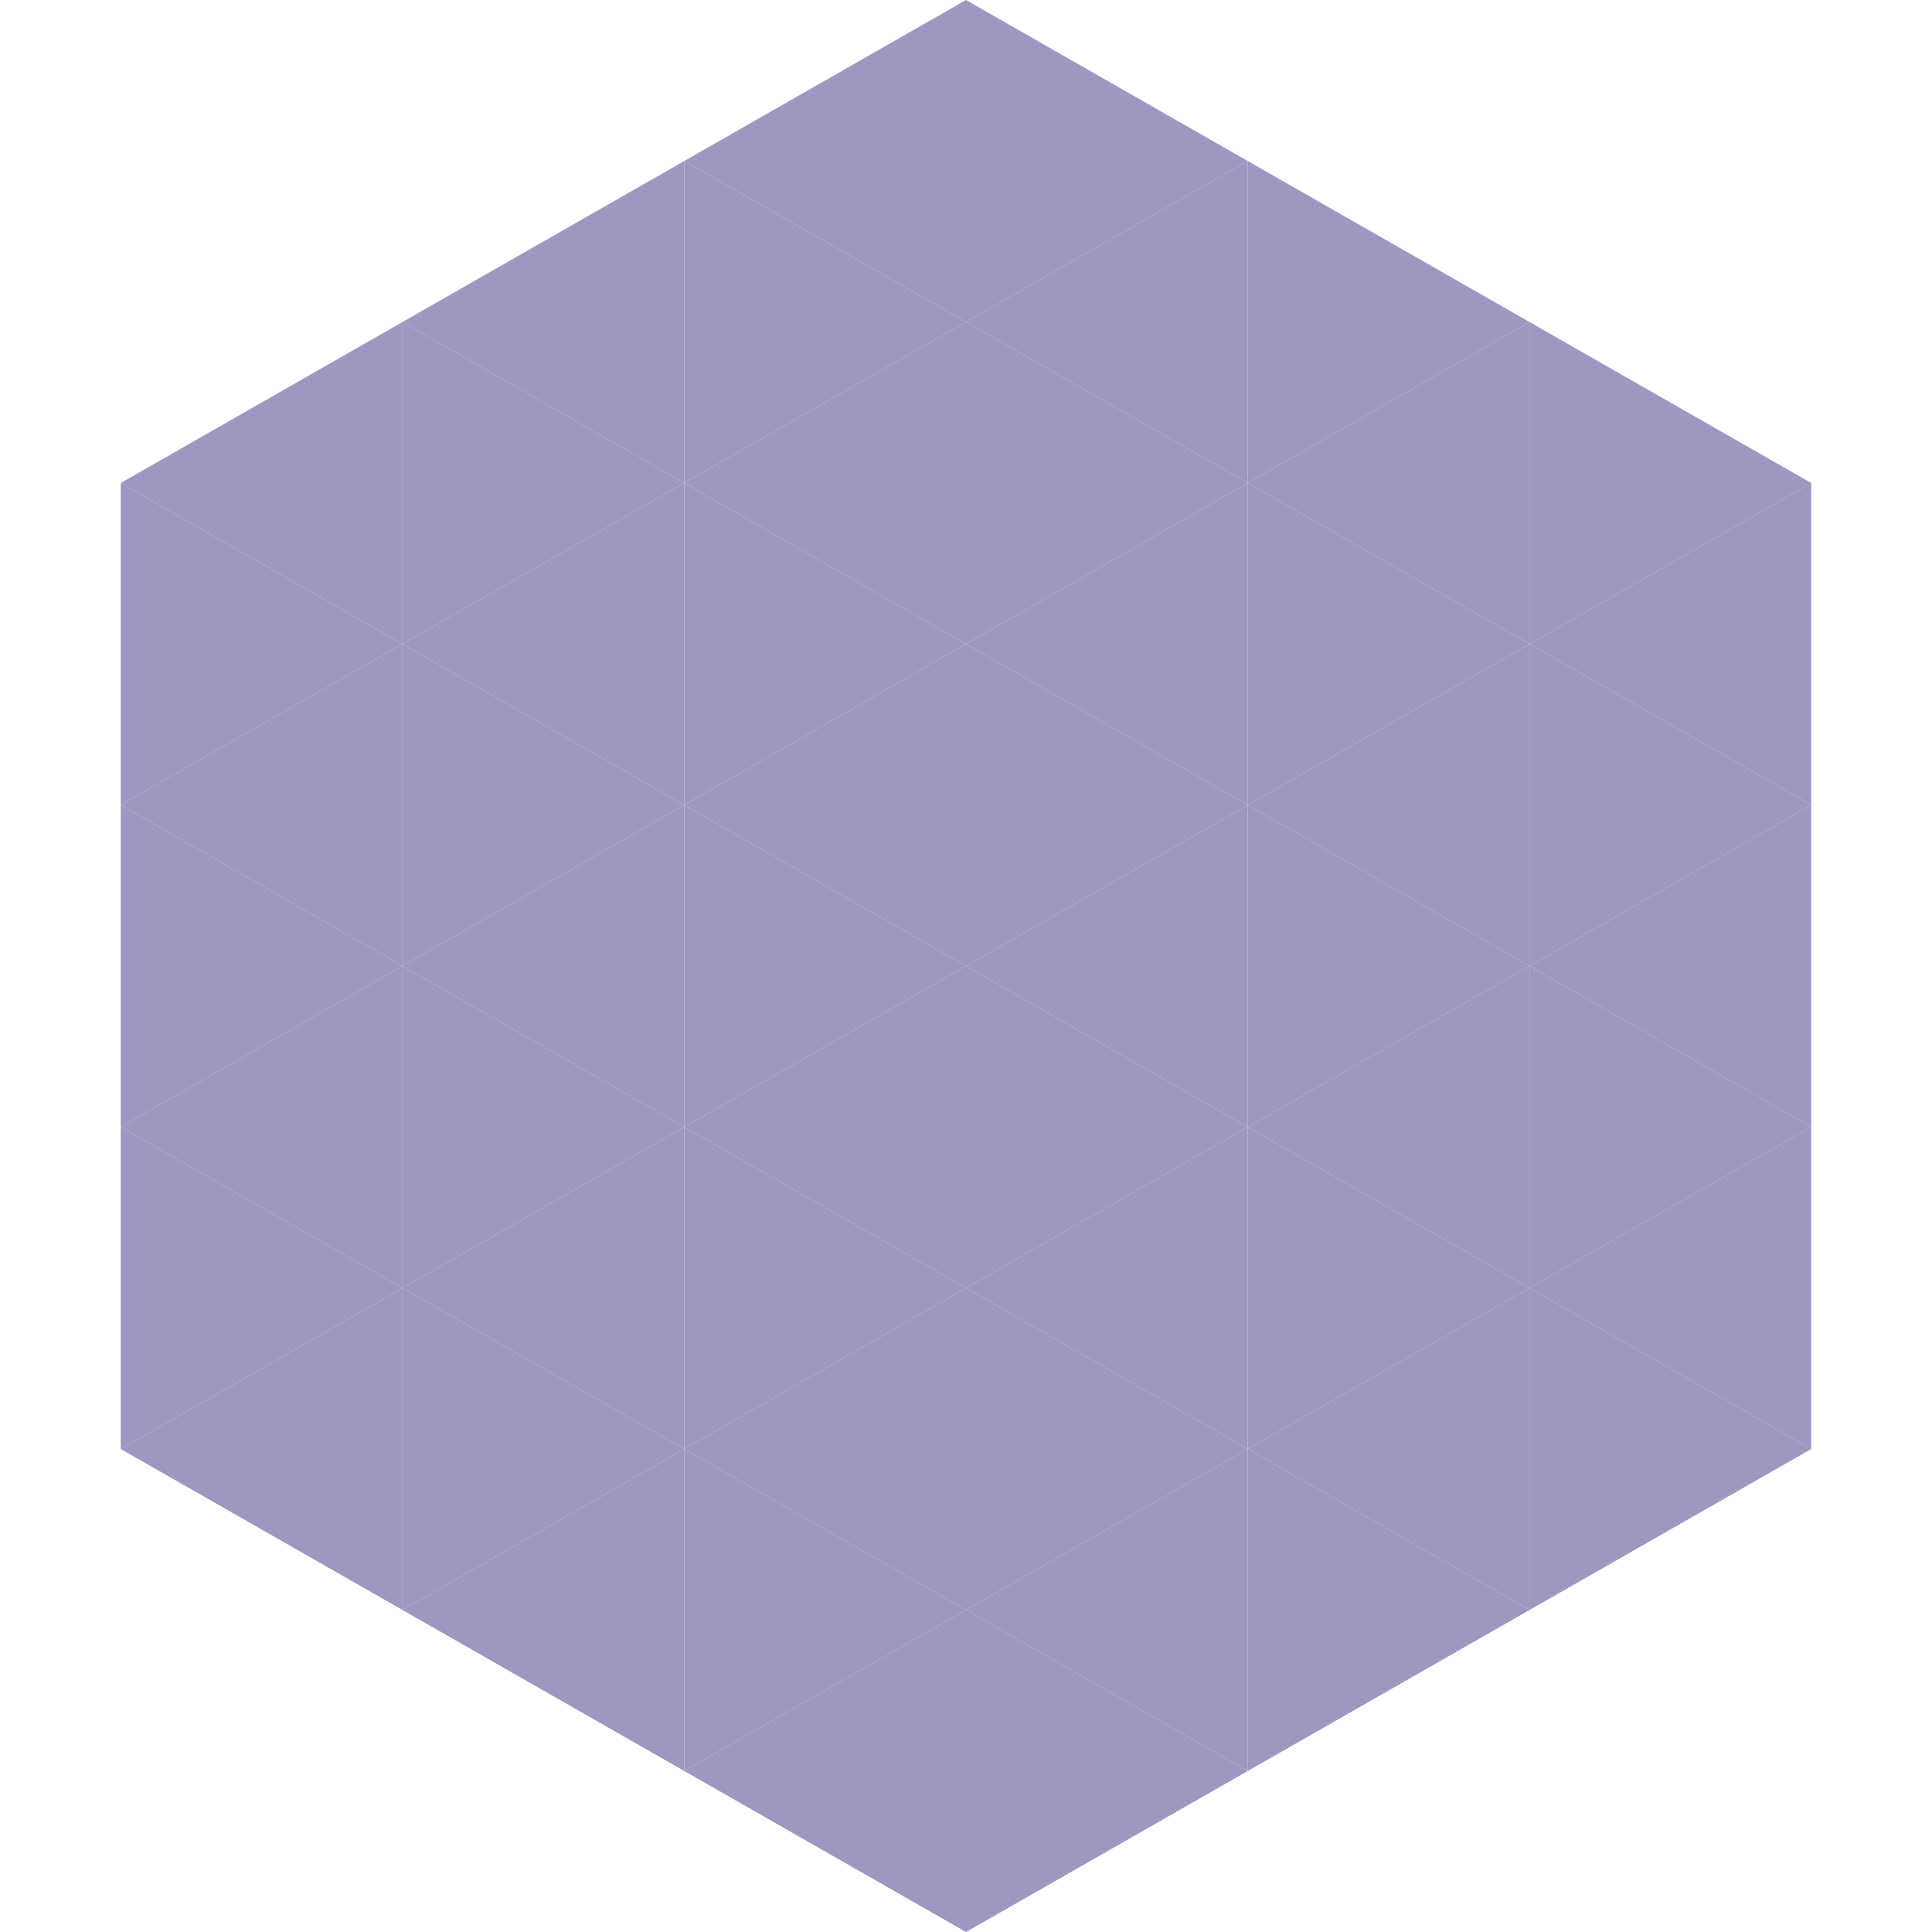
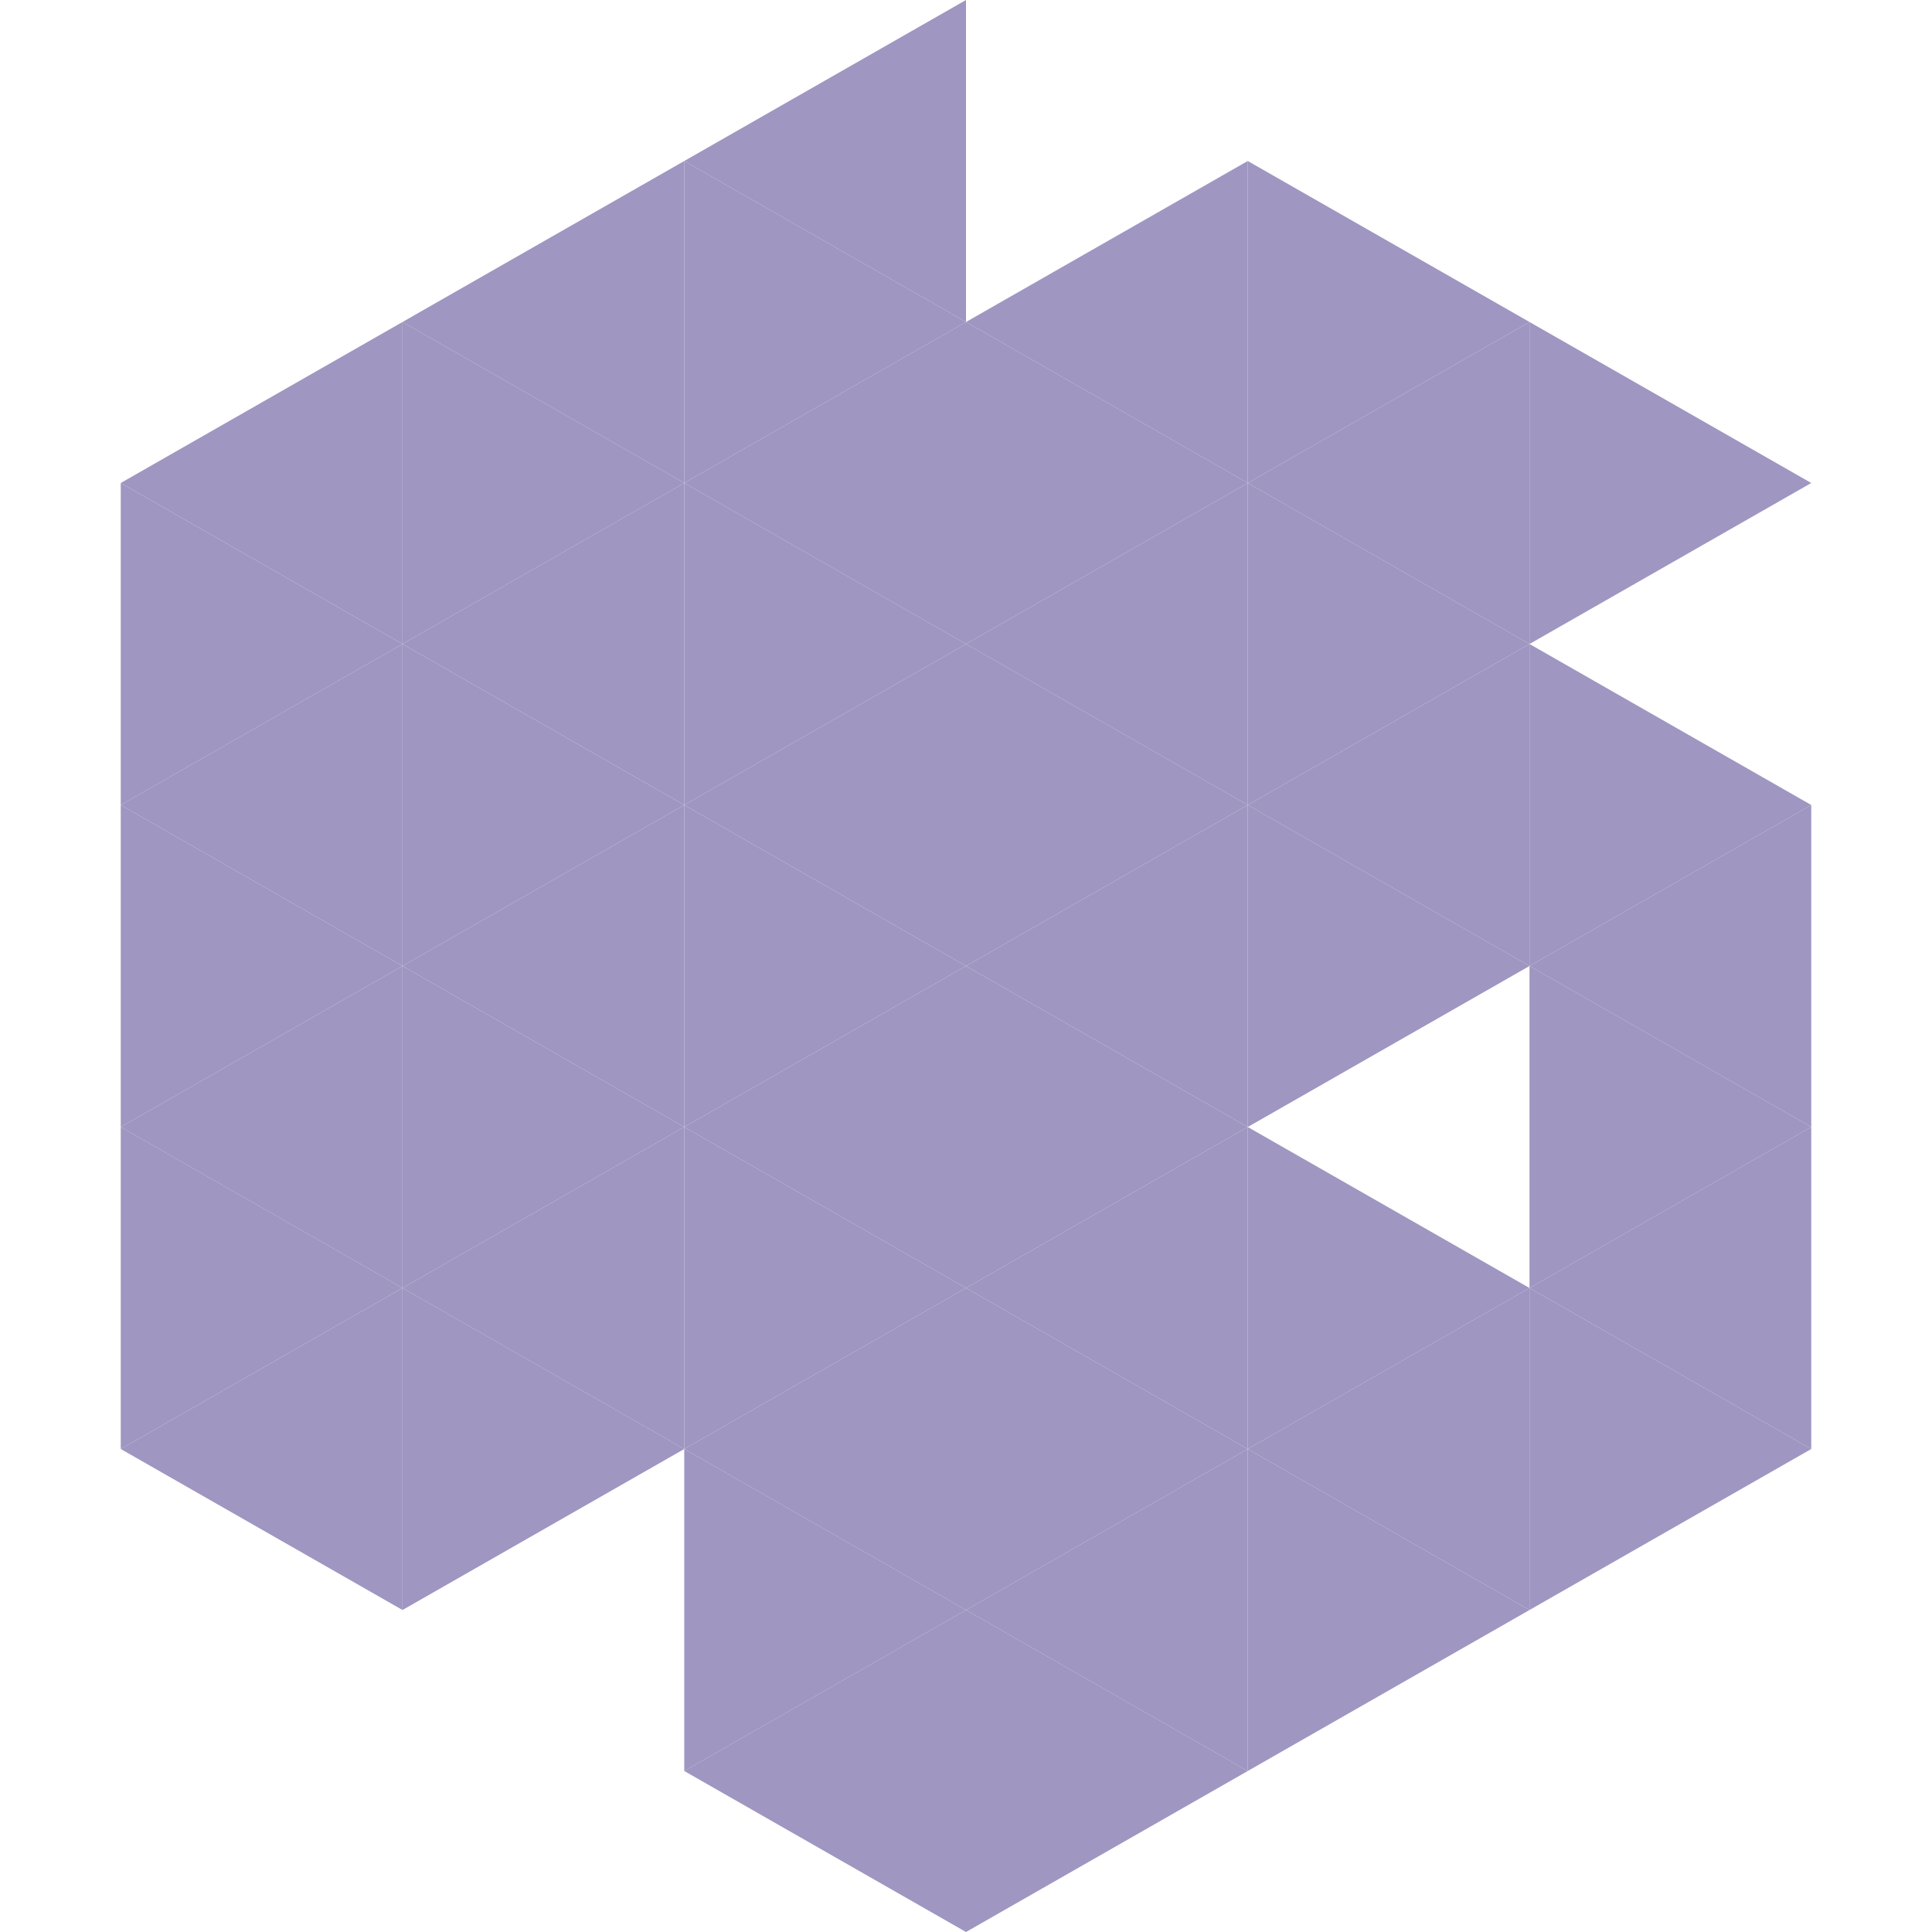
<svg xmlns="http://www.w3.org/2000/svg" width="240" height="240">
  <polygon points="50,40 15,60 50,80" style="fill:rgb(159,150,193)" />
  <polygon points="190,40 225,60 190,80" style="fill:rgb(159,150,193)" />
  <polygon points="15,60 50,80 15,100" style="fill:rgb(159,150,193)" />
-   <polygon points="225,60 190,80 225,100" style="fill:rgb(159,150,193)" />
  <polygon points="50,80 15,100 50,120" style="fill:rgb(159,150,193)" />
  <polygon points="190,80 225,100 190,120" style="fill:rgb(159,150,193)" />
  <polygon points="15,100 50,120 15,140" style="fill:rgb(159,150,193)" />
  <polygon points="225,100 190,120 225,140" style="fill:rgb(159,150,193)" />
  <polygon points="50,120 15,140 50,160" style="fill:rgb(159,150,193)" />
  <polygon points="190,120 225,140 190,160" style="fill:rgb(159,150,193)" />
  <polygon points="15,140 50,160 15,180" style="fill:rgb(159,150,193)" />
  <polygon points="225,140 190,160 225,180" style="fill:rgb(159,150,193)" />
  <polygon points="50,160 15,180 50,200" style="fill:rgb(159,150,193)" />
  <polygon points="190,160 225,180 190,200" style="fill:rgb(159,150,193)" />
  <polygon points="15,180 50,200 15,220" style="fill:rgb(255,255,255); fill-opacity:0" />
  <polygon points="225,180 190,200 225,220" style="fill:rgb(255,255,255); fill-opacity:0" />
  <polygon points="50,0 85,20 50,40" style="fill:rgb(255,255,255); fill-opacity:0" />
  <polygon points="190,0 155,20 190,40" style="fill:rgb(255,255,255); fill-opacity:0" />
  <polygon points="85,20 50,40 85,60" style="fill:rgb(159,150,193)" />
  <polygon points="155,20 190,40 155,60" style="fill:rgb(159,150,193)" />
  <polygon points="50,40 85,60 50,80" style="fill:rgb(159,150,193)" />
  <polygon points="190,40 155,60 190,80" style="fill:rgb(159,150,193)" />
  <polygon points="85,60 50,80 85,100" style="fill:rgb(159,150,193)" />
  <polygon points="155,60 190,80 155,100" style="fill:rgb(159,150,193)" />
  <polygon points="50,80 85,100 50,120" style="fill:rgb(159,150,193)" />
  <polygon points="190,80 155,100 190,120" style="fill:rgb(159,150,193)" />
  <polygon points="85,100 50,120 85,140" style="fill:rgb(159,150,193)" />
  <polygon points="155,100 190,120 155,140" style="fill:rgb(159,150,193)" />
  <polygon points="50,120 85,140 50,160" style="fill:rgb(159,150,193)" />
-   <polygon points="190,120 155,140 190,160" style="fill:rgb(159,150,193)" />
  <polygon points="85,140 50,160 85,180" style="fill:rgb(159,150,193)" />
  <polygon points="155,140 190,160 155,180" style="fill:rgb(159,150,193)" />
  <polygon points="50,160 85,180 50,200" style="fill:rgb(159,150,193)" />
  <polygon points="190,160 155,180 190,200" style="fill:rgb(159,150,193)" />
-   <polygon points="85,180 50,200 85,220" style="fill:rgb(159,150,193)" />
  <polygon points="155,180 190,200 155,220" style="fill:rgb(159,150,193)" />
  <polygon points="120,0 85,20 120,40" style="fill:rgb(159,150,193)" />
-   <polygon points="120,0 155,20 120,40" style="fill:rgb(159,150,193)" />
  <polygon points="85,20 120,40 85,60" style="fill:rgb(159,150,193)" />
  <polygon points="155,20 120,40 155,60" style="fill:rgb(159,150,193)" />
  <polygon points="120,40 85,60 120,80" style="fill:rgb(159,150,193)" />
  <polygon points="120,40 155,60 120,80" style="fill:rgb(159,150,193)" />
  <polygon points="85,60 120,80 85,100" style="fill:rgb(159,150,193)" />
  <polygon points="155,60 120,80 155,100" style="fill:rgb(159,150,193)" />
  <polygon points="120,80 85,100 120,120" style="fill:rgb(159,150,193)" />
  <polygon points="120,80 155,100 120,120" style="fill:rgb(159,150,193)" />
  <polygon points="85,100 120,120 85,140" style="fill:rgb(159,150,193)" />
  <polygon points="155,100 120,120 155,140" style="fill:rgb(159,150,193)" />
  <polygon points="120,120 85,140 120,160" style="fill:rgb(159,150,193)" />
  <polygon points="120,120 155,140 120,160" style="fill:rgb(159,150,193)" />
  <polygon points="85,140 120,160 85,180" style="fill:rgb(159,150,193)" />
  <polygon points="155,140 120,160 155,180" style="fill:rgb(159,150,193)" />
  <polygon points="120,160 85,180 120,200" style="fill:rgb(159,150,193)" />
  <polygon points="120,160 155,180 120,200" style="fill:rgb(159,150,193)" />
  <polygon points="85,180 120,200 85,220" style="fill:rgb(159,150,193)" />
  <polygon points="155,180 120,200 155,220" style="fill:rgb(159,150,193)" />
  <polygon points="120,200 85,220 120,240" style="fill:rgb(159,150,193)" />
  <polygon points="120,200 155,220 120,240" style="fill:rgb(159,150,193)" />
-   <polygon points="85,220 120,240 85,260" style="fill:rgb(255,255,255); fill-opacity:0" />
  <polygon points="155,220 120,240 155,260" style="fill:rgb(255,255,255); fill-opacity:0" />
</svg>